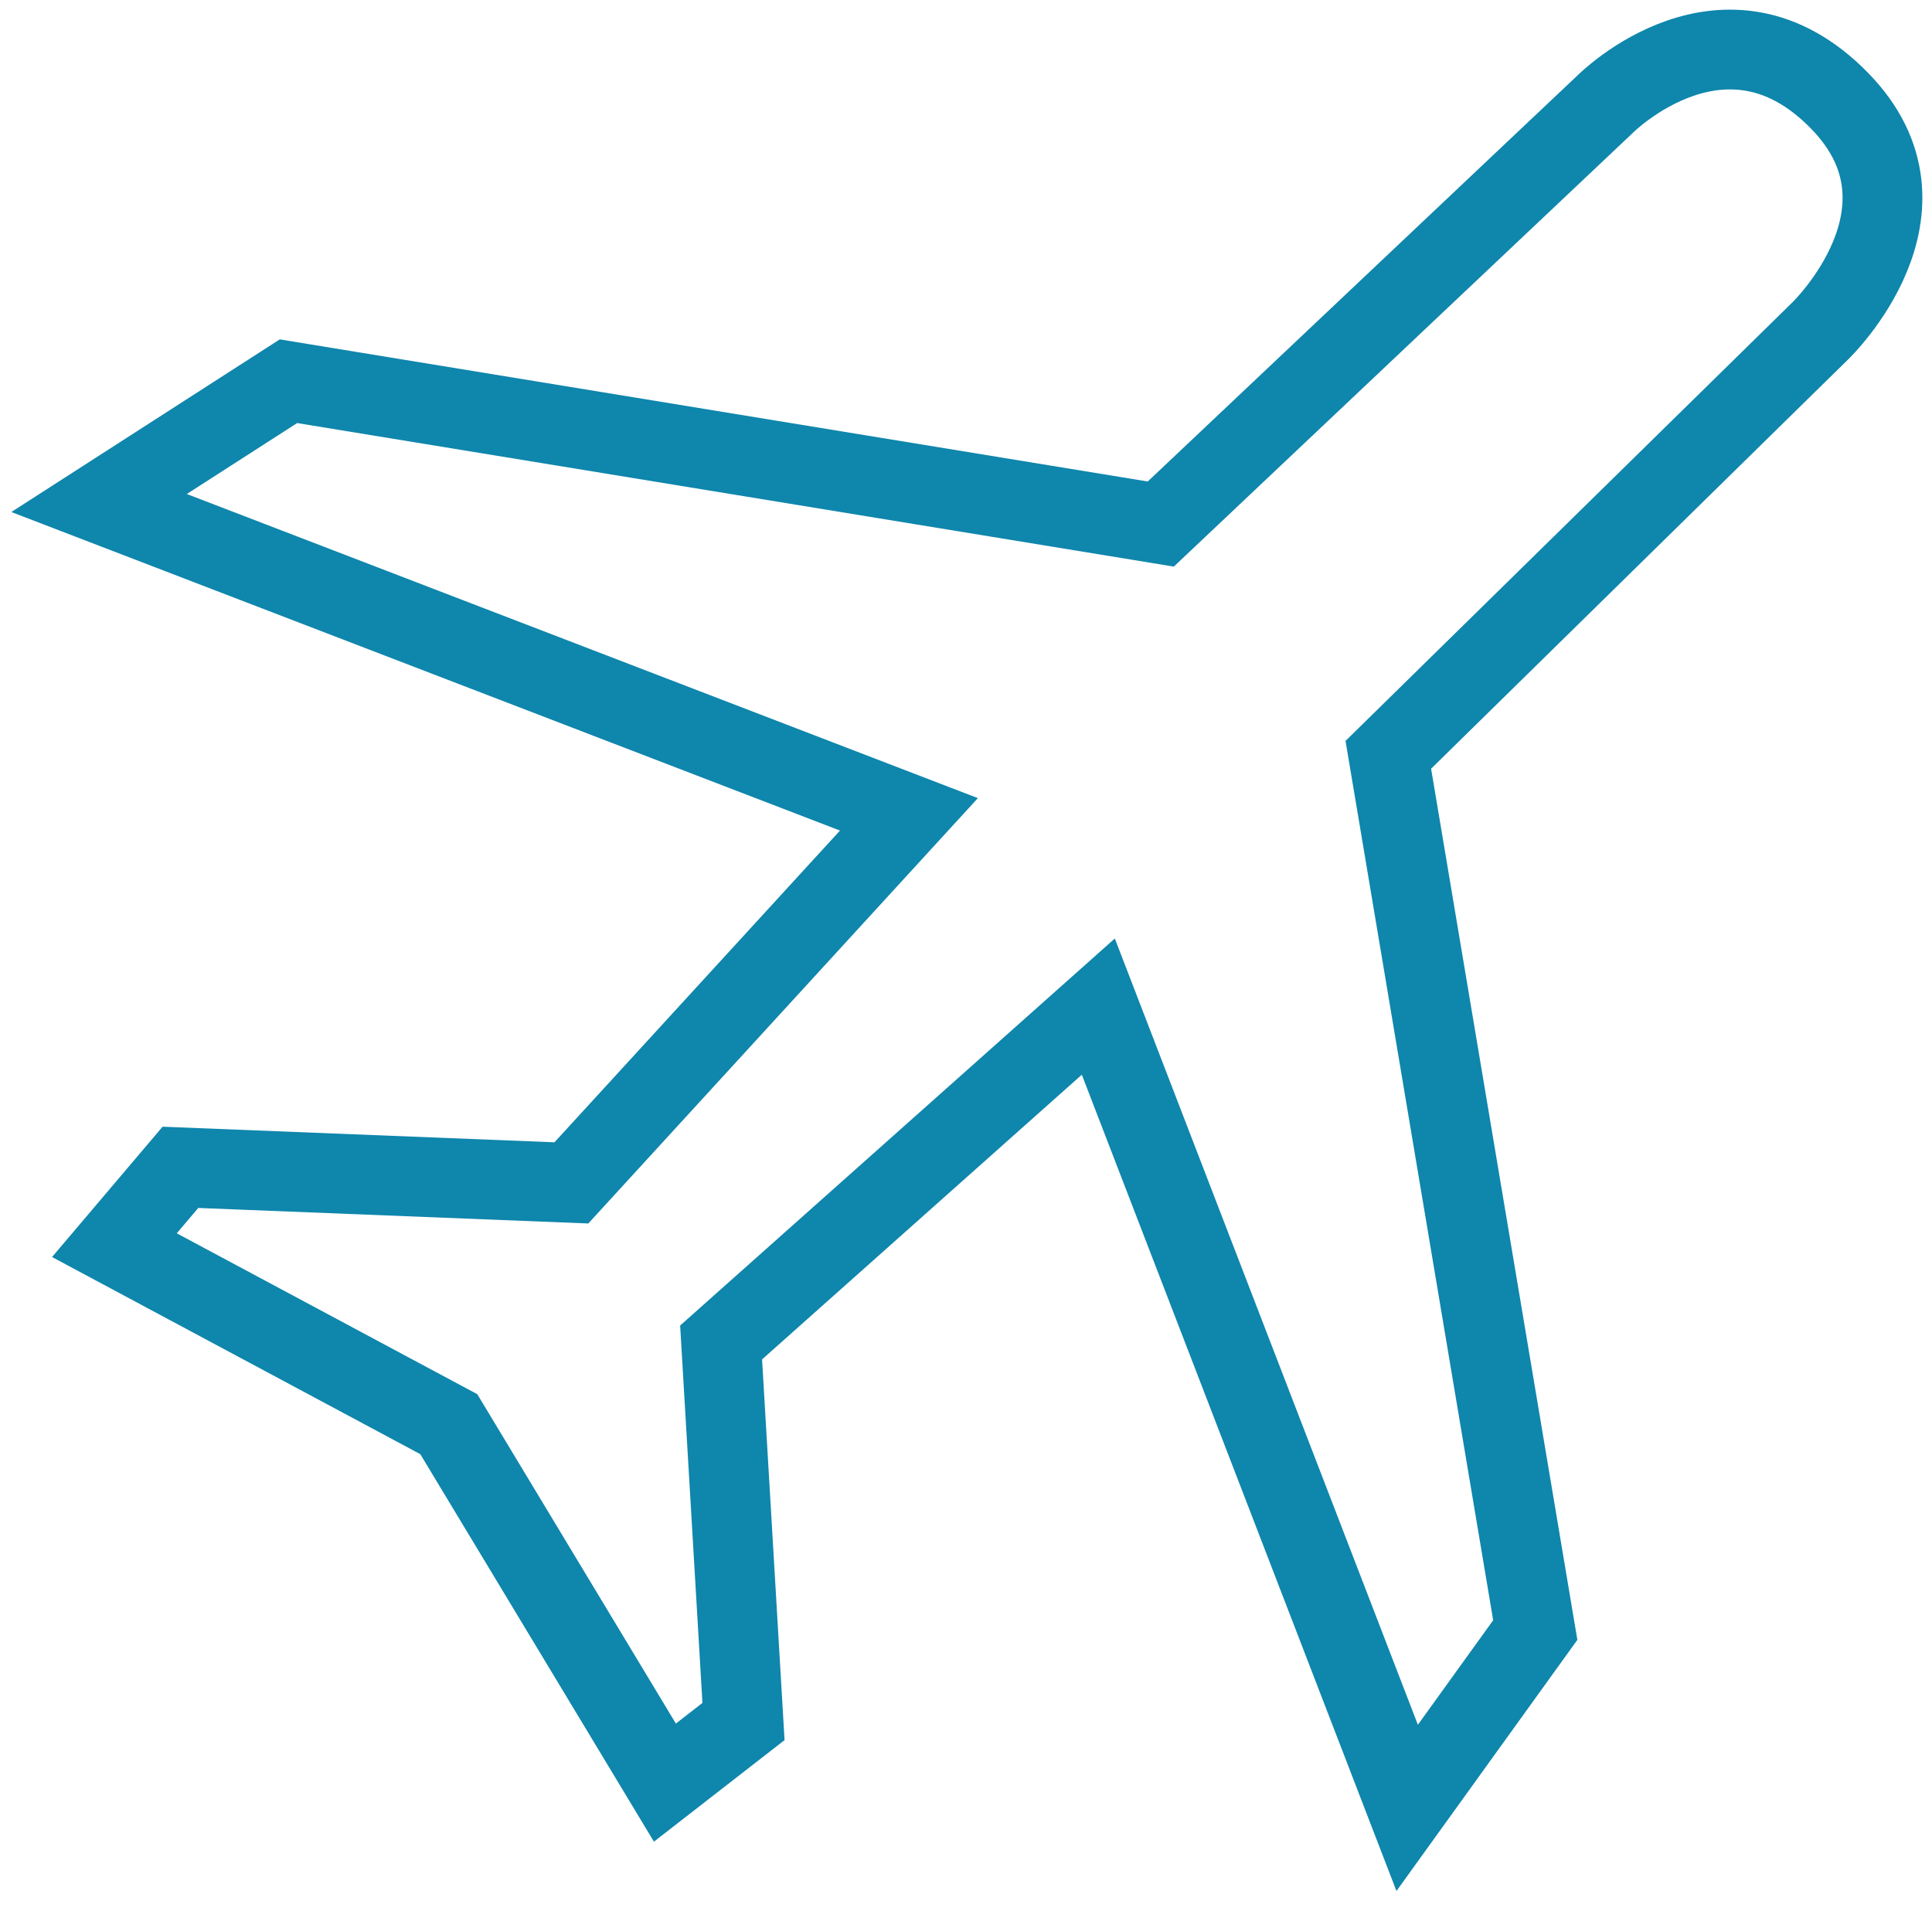
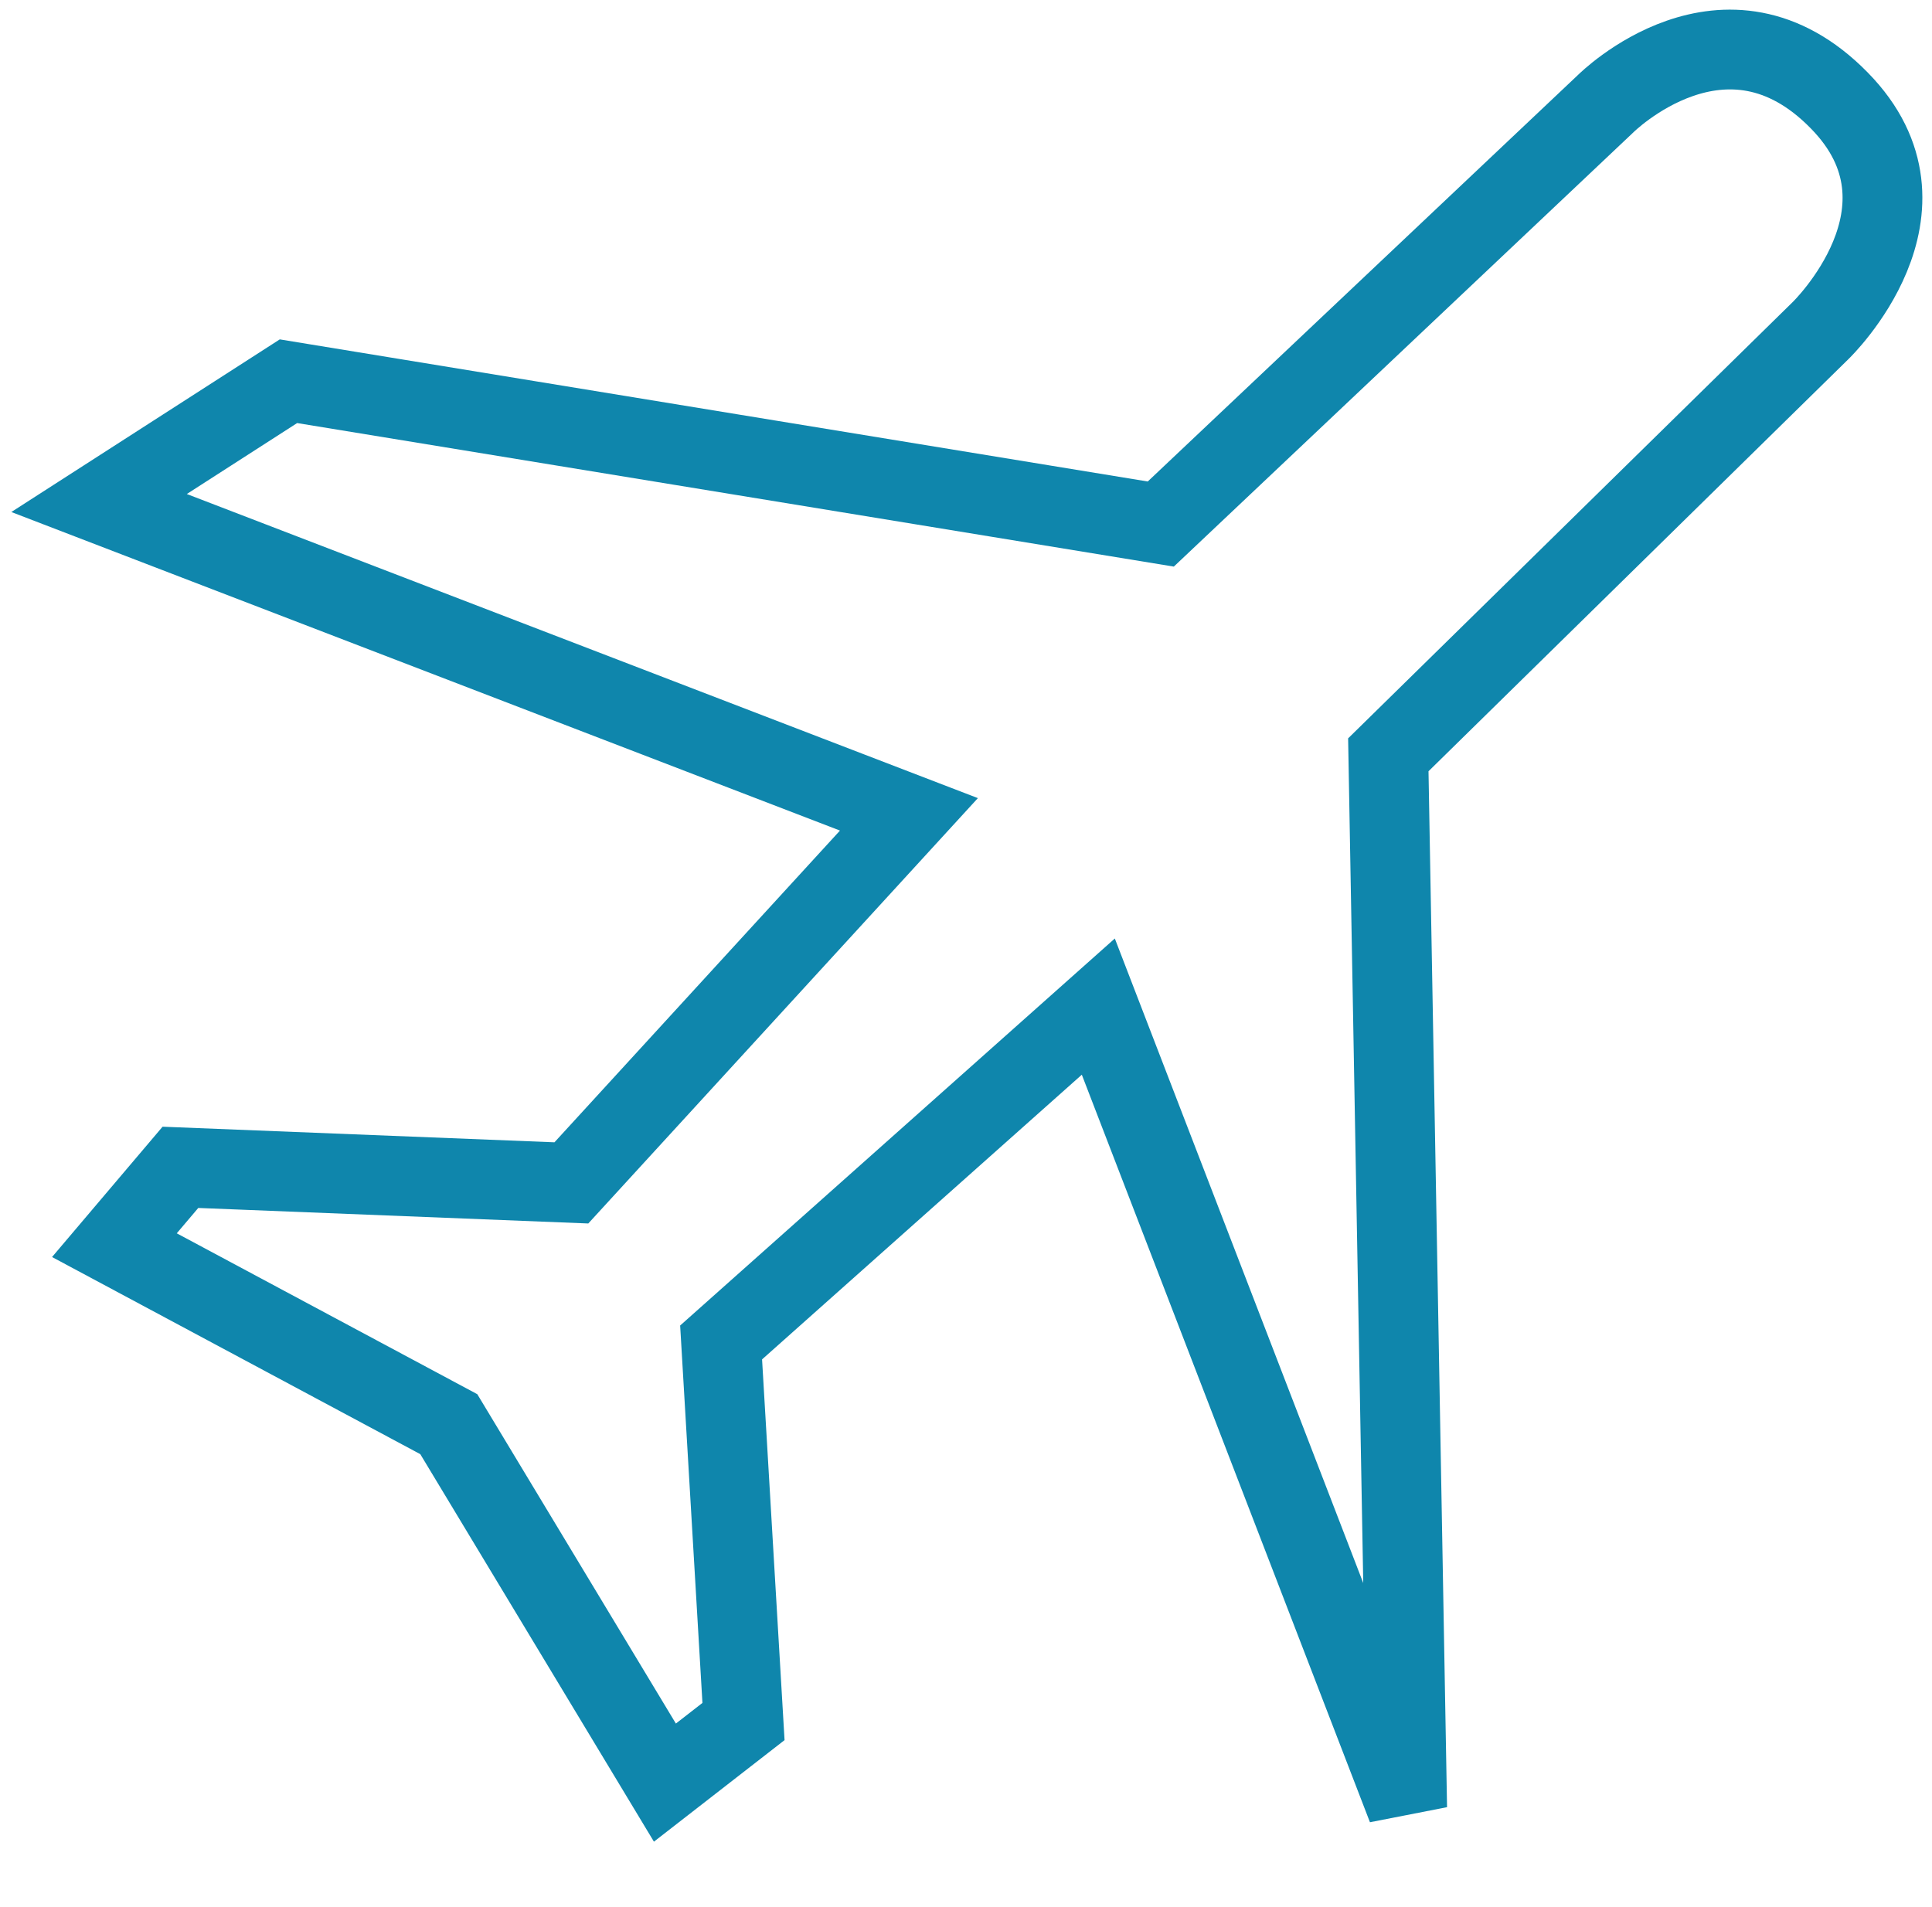
<svg xmlns="http://www.w3.org/2000/svg" width="78px" height="77px" viewBox="0 0 78 77" version="1.1">
  <title>26A700C6-79CD-4172-946D-0A475FD37575</title>
  <g id="Visuals" stroke="none" stroke-width="1" fill="none" fill-rule="evenodd">
    <g id="Home" transform="translate(-1125, -2362)" stroke="#0F86AC" stroke-width="3.221">
      <g id="What-We-Do" transform="translate(137, 2171)">
        <g id="Services" transform="translate(663, 0)">
-           <path d="M354.113,245.206 L369.342,231.645 L381.811,264 L386.983,256.819 L381.05,221.478 L398.5,204.35 C398.5,204.35 403.577,199.463 399.262,195.063 C394.661,190.349 389.822,195.189 389.822,195.189 L371.864,212.16 L336.646,206.393 L329,211.311 L361.696,223.882 L348.068,238.763 L332.284,238.135 L329.619,241.278 L343.119,248.506 L351.844,262.979 L355.017,260.512 L354.113,245.206 Z" id="Aircraft-Leasing" />
+           <path d="M354.113,245.206 L369.342,231.645 L381.811,264 L381.05,221.478 L398.5,204.35 C398.5,204.35 403.577,199.463 399.262,195.063 C394.661,190.349 389.822,195.189 389.822,195.189 L371.864,212.16 L336.646,206.393 L329,211.311 L361.696,223.882 L348.068,238.763 L332.284,238.135 L329.619,241.278 L343.119,248.506 L351.844,262.979 L355.017,260.512 L354.113,245.206 Z" id="Aircraft-Leasing" />
        </g>
      </g>
    </g>
  </g>
</svg>